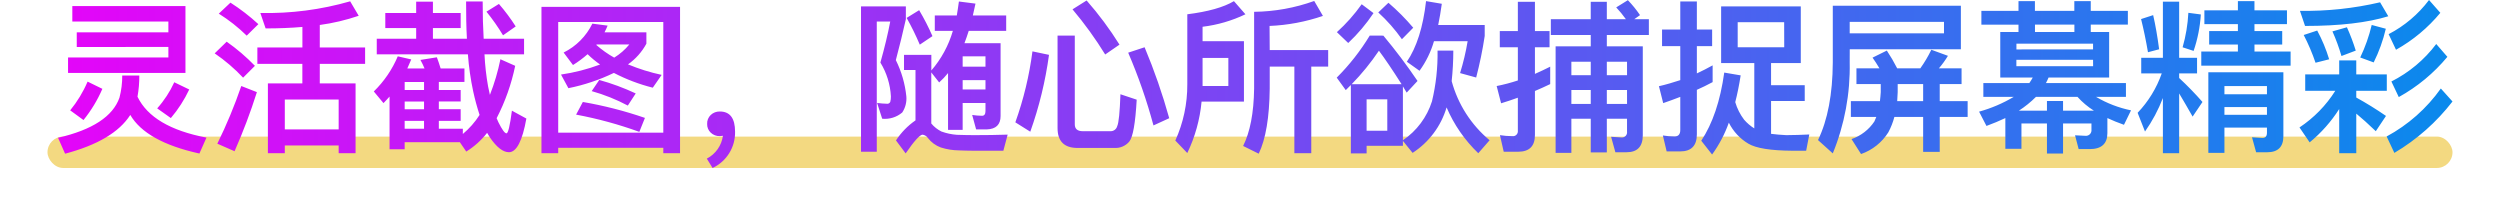
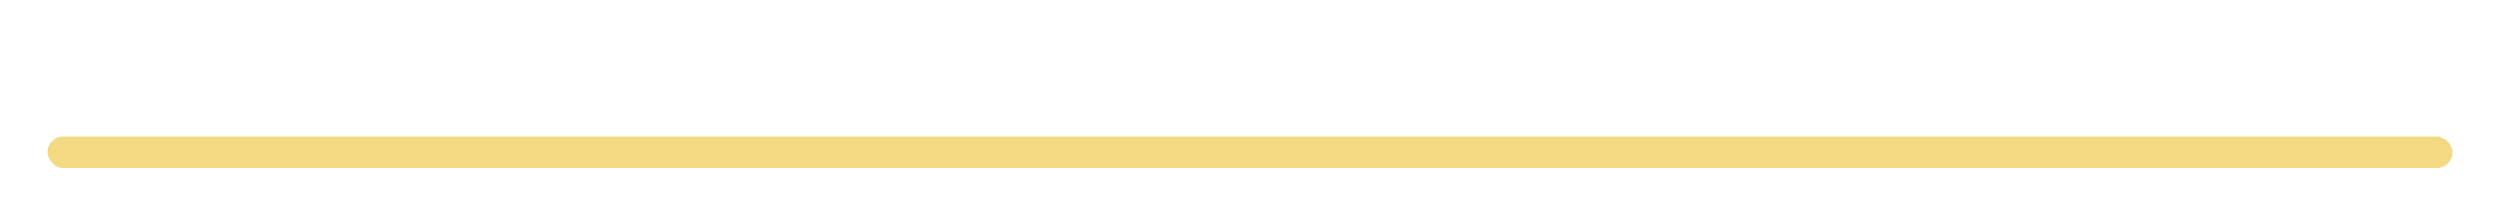
<svg xmlns="http://www.w3.org/2000/svg" width="473.804" height="40.837" viewBox="0 0 473.804 40.837">
  <defs>
    <clipPath id="clip-path">
-       <path id="路径_613" data-name="路径 613" d="M6.018-25.371v2.77H23.383v1.992H4.368v2.925H26.62V-30.351H5.178v2.925H23.383v2.054Zm2.054,9.336a22.635,22.635,0,0,1-3.3,5.446L7.294-8.753a25.3,25.3,0,0,0,3.579-5.913ZM24.5-15.91a19.734,19.734,0,0,1-3.237,4.948L23.85-9.126a24.548,24.548,0,0,0,3.486-5.415Zm-6.629-1.276H14.638a15.921,15.921,0,0,1-.529,4.2C12.864-9.437,8.974-6.885,2.47-5.392L3.808-2.373c6.1-1.618,10.239-4.046,12.355-7.345,1.961,3.361,6.318,5.82,13.1,7.313L30.6-5.423q-10.27-1.961-13.071-7.749A22.2,22.2,0,0,0,17.875-17.186Zm22.376-5.322V-19.4h8.527v3.7H42.242V-2.466h3.205V-3.929H55.655v1.463h3.205V-15.693H52.077v-3.7h8.589v-3.112H52.077v-4.264a38.986,38.986,0,0,0,7.376-1.743l-1.618-2.739a57.084,57.084,0,0,1-17.023,2.21l1,2.925c2.459,0,4.793-.093,6.971-.28v3.89Zm5.2,15.529v-5.664H55.655v5.664ZM35.147-31l-2.21,2.085a30.99,30.99,0,0,1,5.291,4.17l2.21-2.178A38.541,38.541,0,0,0,35.147-31ZM34.431-23.6l-2.272,2.21a33.107,33.107,0,0,1,5.384,4.606l2.241-2.241A37.124,37.124,0,0,0,34.431-23.6Zm2.77,8.4A92.9,92.9,0,0,1,32.657-4.271L35.925-2.84a109.185,109.185,0,0,0,4.232-11.2ZM65.3-13.2v9.99h2.863V-4.551H78.623l1.214,1.774a15.039,15.039,0,0,0,3.952-3.548c.156.28.342.56.529.871,1.276,1.867,2.49,2.8,3.61,2.8,1.432,0,2.552-2.147,3.3-6.38l-2.739-1.494q-.56,4.295-1.027,4.295c-.342,0-.84-.716-1.525-2.085L85.594-9.1a38.618,38.618,0,0,0,3.517-9.928l-2.8-1.245a40.358,40.358,0,0,1-1.992,6.753c-.124-.5-.218-1.027-.342-1.587a47.3,47.3,0,0,1-.685-6.1h7.5v-2.956H83.135c-.124-2.054-.187-4.419-.187-7.064H79.805c0,2.521.031,4.886.156,7.064H73.519V-26.18h5.259v-2.863H73.519v-2.147H70.344v2.147H64.494v2.863h5.851v2.023H62.875V-21.2H80.148a51.738,51.738,0,0,0,1,7,45.452,45.452,0,0,0,1.214,4.481,15.634,15.634,0,0,1-3.174,3.61v-1H74.639V-8.6h4.139v-2.21H74.639v-1.463h4.139v-2.178H74.639v-1.525h4.855v-2.552H74.981c-.249-.778-.467-1.494-.716-2.116l-3.112.5a15.688,15.688,0,0,1,.778,1.618H68.664c.249-.56.5-1.12.747-1.712l-2.552-.591a20.309,20.309,0,0,1-4.544,6.66l1.836,2.21C64.525-12.363,64.929-12.767,65.3-13.2Zm2.863,6.1V-8.6h3.672V-7.1Zm3.672-3.7H68.166v-1.463h3.672Zm0-3.641H68.166v-1.525h3.672ZM86.029-30.755l-2.365,1.463a39.072,39.072,0,0,1,3.143,4.481l2.4-1.681A36.251,36.251,0,0,0,86.029-30.755Zm17.708,3.734a11.978,11.978,0,0,1-5.446,5.477l1.774,2.365a20.6,20.6,0,0,0,2.77-2.054,18.849,18.849,0,0,0,2.365,1.961,35.991,35.991,0,0,1-7.407,1.9l1.4,2.583a36.228,36.228,0,0,0,8.62-2.894,33.8,33.8,0,0,0,7.376,2.8l1.681-2.427a36.647,36.647,0,0,1-6.38-1.992,11.437,11.437,0,0,0,3.486-3.921v-2.147H106.04c.218-.4.4-.84.591-1.276Zm4.139,6.442a19.958,19.958,0,0,1-3.392-2.4c0-.031.031-.062.062-.093h6.193A11.377,11.377,0,0,1,107.876-20.579Zm-5.944,8.4-1.276,2.4a76.381,76.381,0,0,1,11.982,3.268L113.7-9.157A75.743,75.743,0,0,0,101.932-12.176Zm3.112-4.17-1.432,2.116a34.56,34.56,0,0,1,6.847,2.739l1.494-2.3A43.74,43.74,0,0,0,105.044-16.346Zm15.311-13.849H94.09V-2.466h3.174V-3.493h19.917v1.027h3.174ZM97.264-6.356V-27.332h19.917V-6.356Zm30.623-4.015a2.4,2.4,0,0,0-1.712.654,2.206,2.206,0,0,0-.685,1.712,2.162,2.162,0,0,0,.685,1.649,2.4,2.4,0,0,0,1.712.654,3.447,3.447,0,0,0,.591-.062,5.746,5.746,0,0,1-3.05,4.326L126.518.335a7.4,7.4,0,0,0,4.264-6.878Q130.781-10.371,127.887-10.371Zm26.764-19.917V-2.746h2.988V-27.425h2.552c-.436,2.3-1.058,4.917-1.867,7.78a13.631,13.631,0,0,1,1.992,6.411,3.7,3.7,0,0,1-.124,1.058.674.674,0,0,1-.467.342,18.96,18.96,0,0,1-2.023-.156L158.665-9a5.084,5.084,0,0,0,3.8-1.183,4.791,4.791,0,0,0,.778-3.05,20.119,20.119,0,0,0-1.992-6.878c.716-2.676,1.338-5.259,1.9-7.749v-2.427Zm11.017.716L163.3-28.11a49.956,49.956,0,0,1,2.49,5.073l2.4-1.618A43.929,43.929,0,0,0,165.668-29.573ZM176.093-5.89c-1.089,0-2.178-.031-3.268-.062a11,11,0,0,1-2.925-.622A5.912,5.912,0,0,1,167.97-8.1v-9.679l1.494,1.9a15.5,15.5,0,0,0,1.681-1.774V-6.885h2.77v-5.1h4.326v1.525c0,.591-.218.9-.654.9a13.324,13.324,0,0,1-1.867-.156l.747,2.739h2.023c1.743-.062,2.614-.9,2.614-2.552V-23.317h-6.847c.28-.747.56-1.525.809-2.334h7.1v-2.925h-6.318c.156-.716.311-1.463.5-2.241l-3.143-.4c-.124.9-.249,1.774-.4,2.645h-4.17v2.925h3.423a20.01,20.01,0,0,1-4.077,7.5v-2.956H162.8v2.863h2.178V-8.69a13.772,13.772,0,0,0-3.7,3.8l1.836,2.459c1.618-2.365,2.708-3.548,3.205-3.548a1.445,1.445,0,0,1,1,.622,5.465,5.465,0,0,0,2.459,1.805A11.807,11.807,0,0,0,173.23-3c.871.031,1.743.062,2.614.062h5.788l.809-3.05Q179.454-5.89,176.093-5.89Zm-2.178-10.425h4.326v1.774h-4.326Zm4.326-2.552h-4.326v-1.961h4.326Zm24.368,15.4A3.42,3.42,0,0,0,205.5-4.676q1.027-1.26,1.4-7.936l-3.081-1.027c-.124,3.392-.311,5.415-.622,6.069a1.268,1.268,0,0,1-1.214.934h-5.291c-1.027,0-1.525-.436-1.525-1.307V-24.749H191.9V-7.228c0,2.49,1.245,3.766,3.8,3.766Zm-15.467-18.3A64.3,64.3,0,0,1,183.9-8.317l2.832,1.774a72.343,72.343,0,0,0,3.548-14.565Zm21.256-.778-3.112,1.027a100.88,100.88,0,0,1,4.793,13.787L213.065-9.1A113.472,113.472,0,0,0,208.4-22.539Zm-10.986-8.869-2.676,1.681a71,71,0,0,1,6.193,8.558l2.708-1.867A64.267,64.267,0,0,0,197.411-31.409Zm29.814,19.17V-23.691h-7.842v-2.739a26.049,26.049,0,0,0,8.123-2.365l-2.178-2.49c-1.992,1.183-4.917,1.992-8.838,2.49v13.257a25.465,25.465,0,0,1-2.272,10.674L216.488-2.5a28.534,28.534,0,0,0,2.708-9.741Zm-7.842-8.278h4.886v5.322h-4.886Zm12.728,1.649h4.668v16.4h3.205v-16.4h3.205V-22.01H232.11l-.031-4.575a35.843,35.843,0,0,0,10.114-1.9l-1.649-2.832a34.814,34.814,0,0,1-11.39,2.054v14.533c-.062,4.668-.778,8.278-2.085,10.892l2.956,1.463c1.338-2.77,2.023-6.878,2.085-12.355Zm18.953-5.882a42.2,42.2,0,0,1-6.255,7.967l1.712,2.365.965-.965V-2.435h2.988V-3.867h6.878V-4.8l1.836,2.272a15.511,15.511,0,0,0,6.442-8.62,26.3,26.3,0,0,0,6.006,8.683l2.147-2.459a22.079,22.079,0,0,1-7.189-11.2,55.077,55.077,0,0,0,.311-5.788h-2.988a38.428,38.428,0,0,1-1.058,9.616,14.033,14.033,0,0,1-5.508,7.376V-15.132c.187.342.436.747.716,1.183l2.054-2.21a106.9,106.9,0,0,0-6.473-8.589Zm-3.423,9.212a45.744,45.744,0,0,0,5.166-6.349q1.681,2.241,4.295,6.349Zm6.971-15.436-1.93,1.836a31.151,31.151,0,0,1,4.481,5.073l2.147-2.178A41.916,41.916,0,0,0,254.611-30.973Zm-5.073.28a32.207,32.207,0,0,1-4.7,5.291l2.147,2.054a32.754,32.754,0,0,0,4.793-5.664Zm12.2-.591Q260.9-23.909,258.1-19.8l2.4,1.712a18.072,18.072,0,0,0,2.739-5.6h6.38a45.607,45.607,0,0,1-1.432,6.037l3.05.84a76.8,76.8,0,0,0,1.618-7.874v-2.085H264.04c.249-1.245.5-2.583.685-4.015ZM250.472-6.73v-5.944h3.921V-6.73Zm34.918-21.131v2.988h7.562v2.147h-6.66v20.2h2.988V-9h3.672v6.38H296V-9h3.828v2.459a.962.962,0,0,1-1.058,1.089l-1.961-.124.809,2.925h2.147c2.023,0,3.05-1.089,3.05-3.205V-22.726H296v-2.147h7.967v-2.988H301.2l1.089-.778a21.477,21.477,0,0,0-2.3-2.832l-2.21,1.369a21.652,21.652,0,0,1,1.836,2.241H296v-3.3h-3.05v3.3Zm7.562,8.06v2.552h-3.672V-19.8Zm-3.672,5.353h3.672V-11.8h-3.672Zm10.55,2.645H296v-2.645h3.828Zm0-5.446H296V-19.8h3.828ZM279.2-2.746q3.174,0,3.174-3.174v-8.34q1.447-.607,2.894-1.307v-3.3c-.965.5-1.929.934-2.894,1.369v-5.042h2.77V-25.62h-2.77v-5.54h-3.237v5.54h-3.423v3.081h3.423v6.286a34.573,34.573,0,0,1-4.015,1.058l.84,3.268c1.058-.311,2.116-.685,3.174-1.058V-6.73A.93.93,0,0,1,278.076-5.7a15.356,15.356,0,0,1-2.334-.187l.716,3.143Zm50.82-3.143c-1.058-.062-2.023-.124-2.894-.249v-6.224h6.38V-15.35h-6.38v-4.2h5.633V-30.288H317.662v10.737h6.286V-7.166a8.512,8.512,0,0,1-1.929-1.649,10.174,10.174,0,0,1-1.681-3.33c.4-1.556.747-3.268,1.027-5.073l-3.112-.529c-.747,5.384-2.21,9.679-4.357,12.915l2.054,2.614a23.96,23.96,0,0,0,3.174-6.037,9.617,9.617,0,0,0,3.7,3.983c1.463.871,4.232,1.307,8.34,1.338h2.614l.591-3.081C332.911-5.952,331.448-5.89,330.017-5.89Zm-20.1,3.081c2.085,0,3.143-1.089,3.143-3.237v-8.434c1-.436,1.992-.934,2.988-1.463v-3.174c-1,.56-1.992,1.058-2.988,1.525v-5.166h2.894V-25.9h-2.894v-5.322h-3.143V-25.9h-3.454v3.143h3.454v6.442c-1.338.436-2.676.84-4.046,1.151l.809,3.205c1.058-.373,2.147-.747,3.237-1.183v6.286c0,.809-.373,1.214-1.089,1.214a13.519,13.519,0,0,1-2.21-.187l.716,3.019Zm19.7-19.731H320.8V-27.3h8.807Zm26.328,6.971v3.237h-4.917l.093-1.712v-1.525Zm0,6.224v6.629h3.143V-9.344h5.291v-2.988h-5.291v-3.237h4.139v-2.988h-4.295a17.052,17.052,0,0,0,1.712-2.365L357.5-22.072a23.75,23.75,0,0,1-2.085,3.517h-4.388a34.139,34.139,0,0,0-1.961-3.361l-2.708,1.338c.436.622.871,1.276,1.307,2.023h-4.357v2.988h4.606v1.525c-.031.56-.093,1.151-.156,1.712h-5.508v2.988h4.824c-.124.28-.249.56-.373.871a8.563,8.563,0,0,1-4.326,3.33l1.805,2.832a9.963,9.963,0,0,0,5.166-4.108,13.331,13.331,0,0,0,1.151-2.925Zm3.952-18.019v2.178H342.029v-2.178Zm-17.863,5.2H363.1v-8.247H338.824v10.737c-.031,6.006-.965,10.923-2.8,14.72l2.8,2.521a43.261,43.261,0,0,0,3.205-17.241Zm37.376,9.8v1.836h-5.322a19.773,19.773,0,0,0,3.237-2.614h7.874a14.7,14.7,0,0,0,3.112,2.614h-5.851v-1.836Zm0,4.264v5.7h3.05V-8.1h5.384v1.151a1.054,1.054,0,0,1-1.183,1.183l-1.929-.093.685,2.614h2.116c2.21,0,3.33-1.027,3.33-3.019V-9.126c.934.436,1.992.871,3.143,1.276l1.338-2.739a21.513,21.513,0,0,1-6.629-2.552h5.664v-2.614H379.219a11.013,11.013,0,0,0,.5-1.058H391.2v-8.62h-3.486v-1.4h7.033v-2.614h-7.033v-1.836H384.6v1.836h-7.469v-1.836h-3.112v1.836h-7.033v2.614h7.033v1.4h-3.454v8.62h6.162c-.187.342-.4.685-.654,1.058h-8.714v2.614h5.757a26.79,26.79,0,0,1-6.566,2.8l1.4,2.708c1.276-.467,2.459-.965,3.579-1.494v5.82h3.05V-8.1Zm5.2-18.735v1.4h-7.469v-1.4Zm3.548,7.874H373.617v-1.214H388.15Zm-14.533-3.174v-1.089H388.15v1.089Zm23.652,1.587v2.956h3.89a20.723,20.723,0,0,1-4.575,7.469l1.4,3.548a29.493,29.493,0,0,0,3.392-6.349V-2.466h3.081V-13.794c.716,1.183,1.556,2.645,2.552,4.388l1.867-2.77a61.554,61.554,0,0,0-4.419-4.544v-.871h3.392v-2.956h-3.392V-31.191h-3.081v10.643Zm8.932-8.527a29.168,29.168,0,0,1-1.089,6.535l2.085.685a26.4,26.4,0,0,0,1.369-6.909Zm-6.66.436-2.3.747c.5,1.992.934,4.108,1.307,6.286l2.116-.56C400.35-24.593,399.976-26.772,399.54-28.639ZM415.6-31.284v1.743H409.25v2.614H415.6v1.307h-5.446v2.552H415.6v1.338h-6.94v2.676h16.93V-21.73h-6.847v-1.338H424V-25.62h-5.259v-1.307H424.9v-2.614h-6.162v-1.743Zm-2.552,20.073h8.06v1.463h-8.06Zm8.06-2.427h-8.06v-1.556h8.06Zm-8.06,6.318h8.06v.965c0,.654-.28,1-.84,1l-1.992-.124.778,2.832h2.116c2.023,0,3.05-1.027,3.05-3.019V-17.809H410v15.28h3.05Zm29.5-23.745a62.343,62.343,0,0,1-15.187,1.618l.965,2.863c6.566,0,11.826-.622,15.778-1.836Zm-1.587,4.295a30.378,30.378,0,0,1-2.178,6.162l2.552.934a29.366,29.366,0,0,0,2.3-6.38Zm10.861-4.73a22.5,22.5,0,0,1-7.656,6.473l1.4,2.956a29.686,29.686,0,0,0,8.4-7Zm1.369,8.34a24.366,24.366,0,0,1-8.5,7.1l1.4,2.956a32.357,32.357,0,0,0,9.212-7.625Zm.871,8.434a30.194,30.194,0,0,1-10.27,9.087l1.463,3.112a38.933,38.933,0,0,0,11.017-9.741ZM428.358-17.4v3.112h5.7a23.188,23.188,0,0,1-6.784,6.94L429.2-4.52a26.892,26.892,0,0,0,5.6-6.318v8.371h3.237v-7.5c1.027.84,2.272,1.961,3.7,3.33l1.93-2.894a65.959,65.959,0,0,0-5.633-3.486v-1.276h5.788V-17.4h-5.788V-20.05H434.8V-17.4Zm7.9-8.932-2.739.778a36.5,36.5,0,0,1,1.712,4.668l2.708-1.027A38.842,38.842,0,0,0,436.263-26.336Zm-5.633.622-2.552.84a37.611,37.611,0,0,1,2.241,5.259l2.583-.654A29.563,29.563,0,0,0,430.63-25.714Z" transform="translate(792.191 578.226)" fill="#363636" />
-     </clipPath>
+       </clipPath>
    <linearGradient id="linear-gradient" y1="0.5" x2="1" y2="0.5" gradientUnits="objectBoundingBox">
      <stop offset="0" stop-color="#e902f9" />
      <stop offset="1" stop-color="#048dec" />
    </linearGradient>
  </defs>
  <g id="组_376" data-name="组 376" transform="translate(-672 -611.016)">
    <rect id="矩形_338" data-name="矩形 338" width="455.804" height="5.953" rx="2.977" transform="translate(681 636.899)" fill="#f3d981" />
    <g id="蒙版组_24" data-name="蒙版组 24" transform="translate(-111.662 64.292)" clip-path="url(#clip-path)">
      <rect id="矩形_337" data-name="矩形 337" width="470.056" height="44.714" transform="translate(787.6 538.072)" fill="url(#linear-gradient)" />
    </g>
  </g>
</svg>